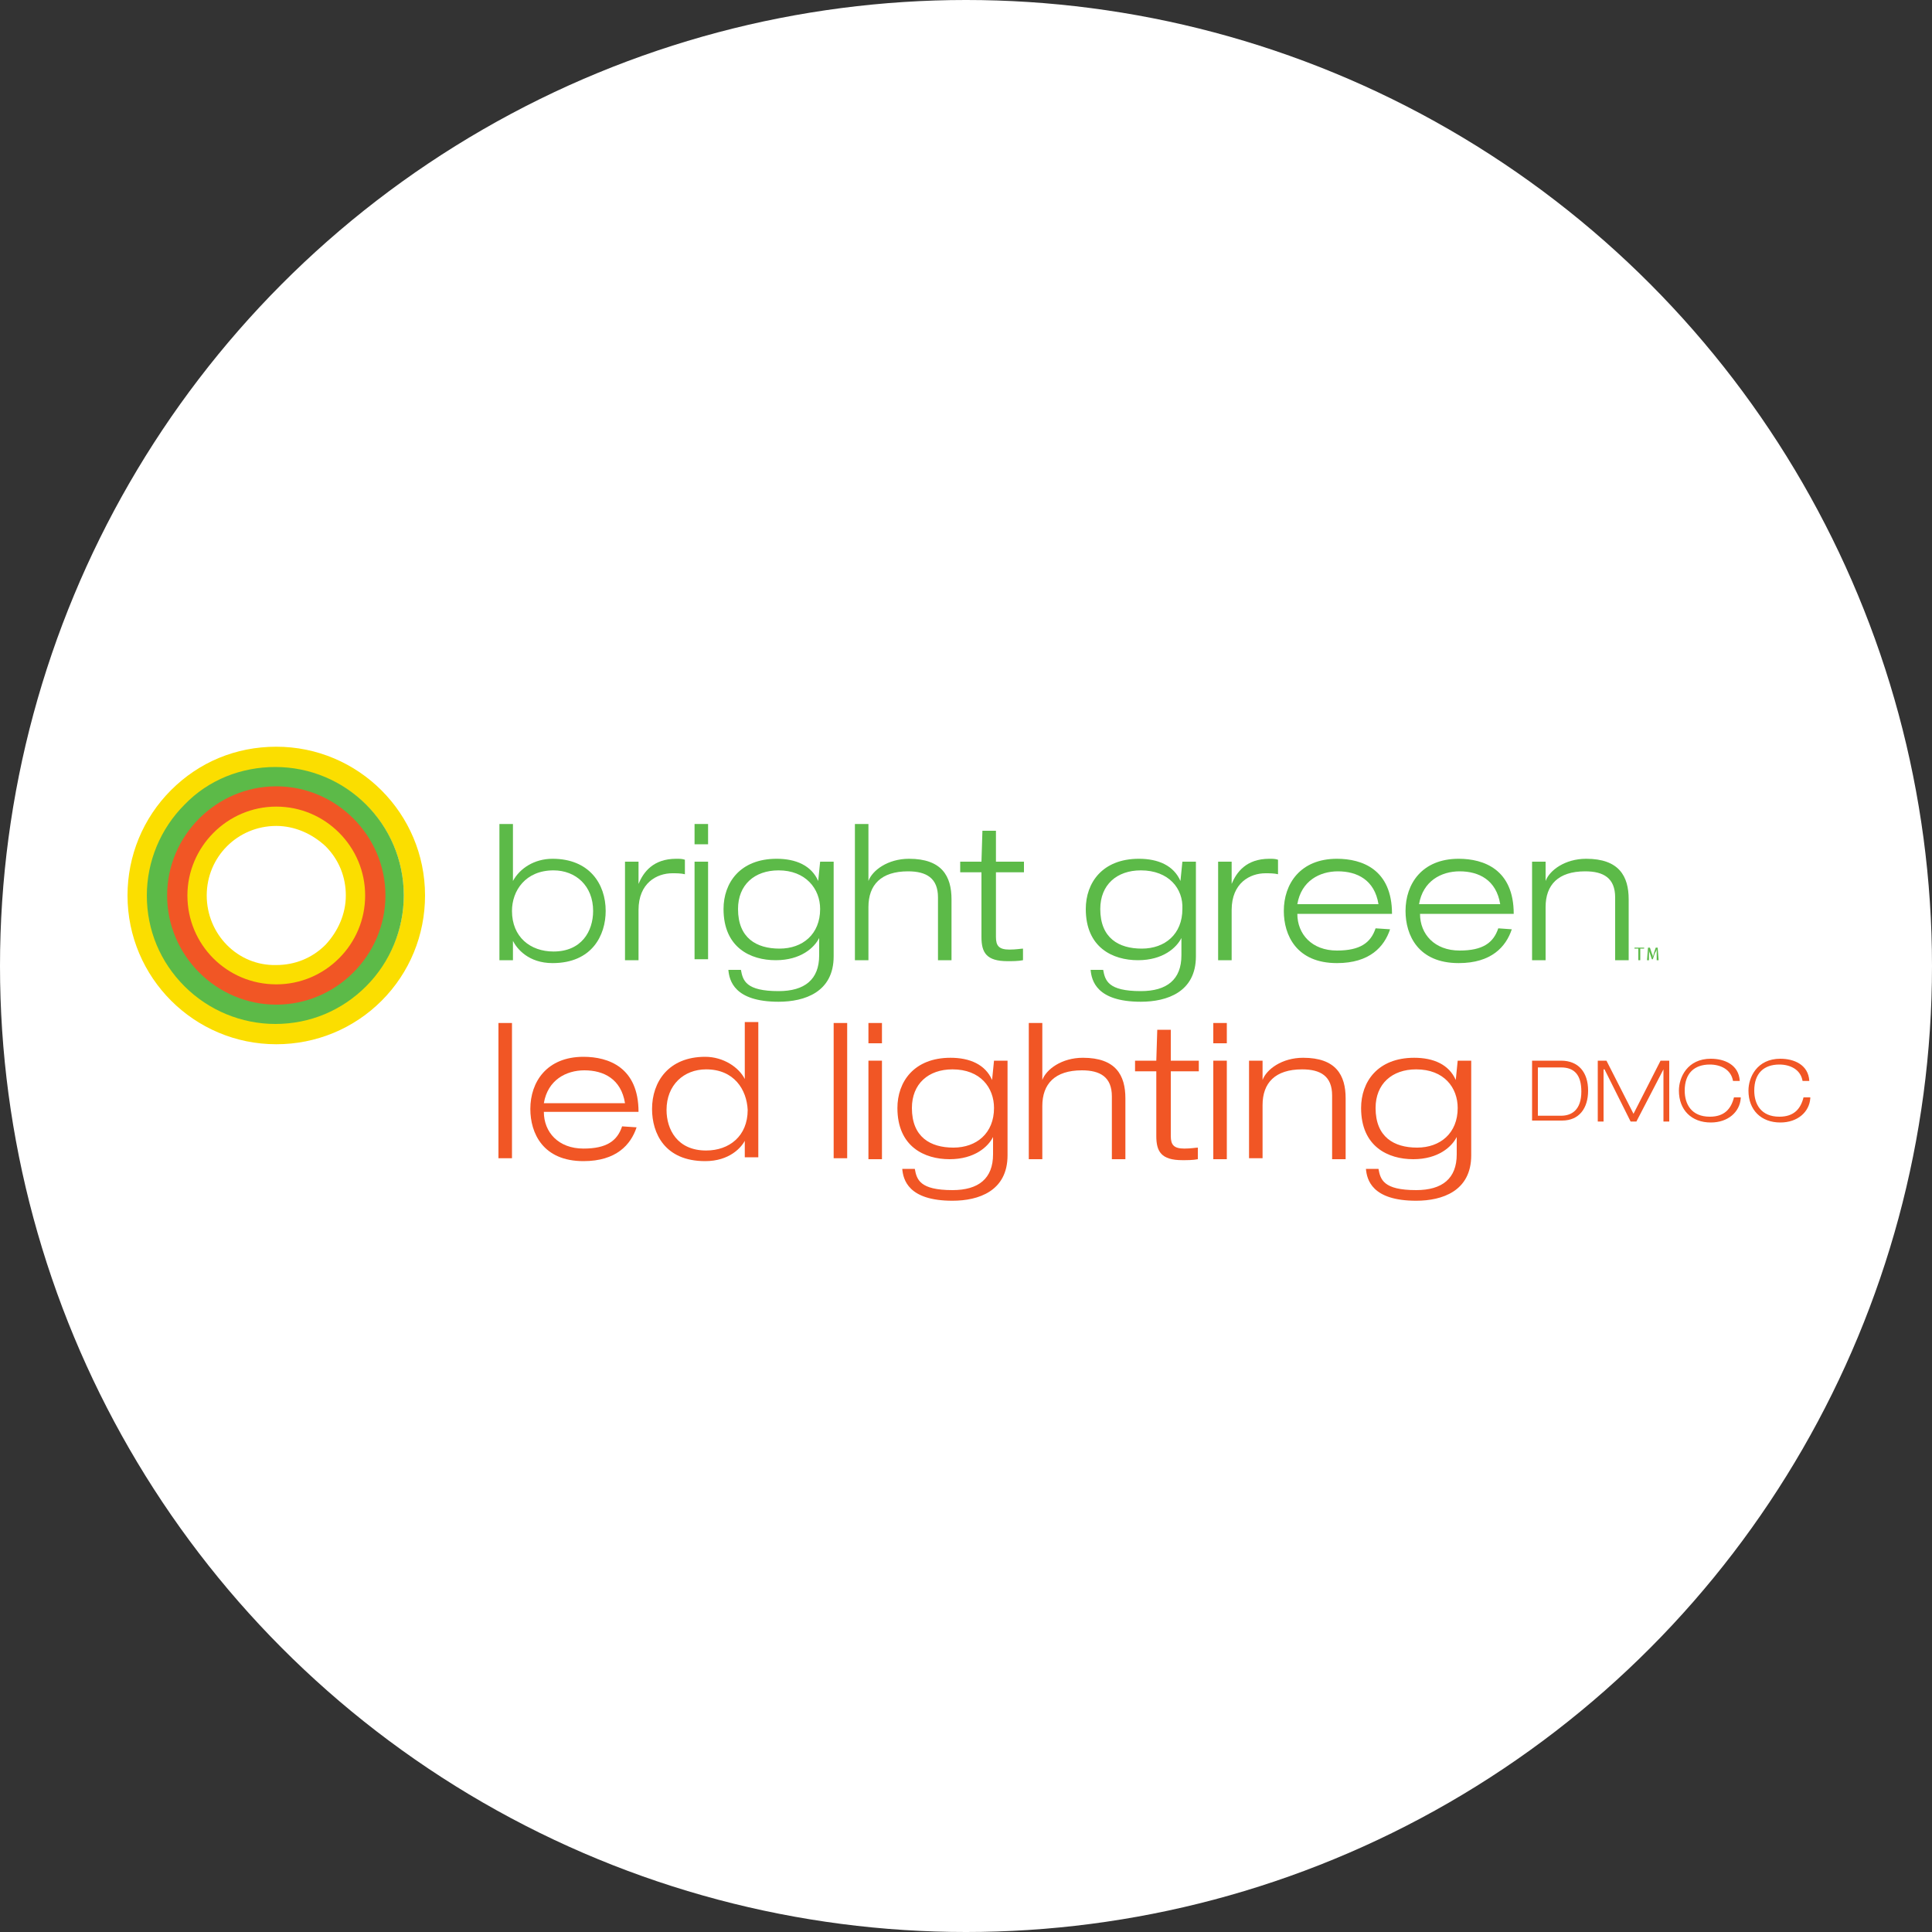
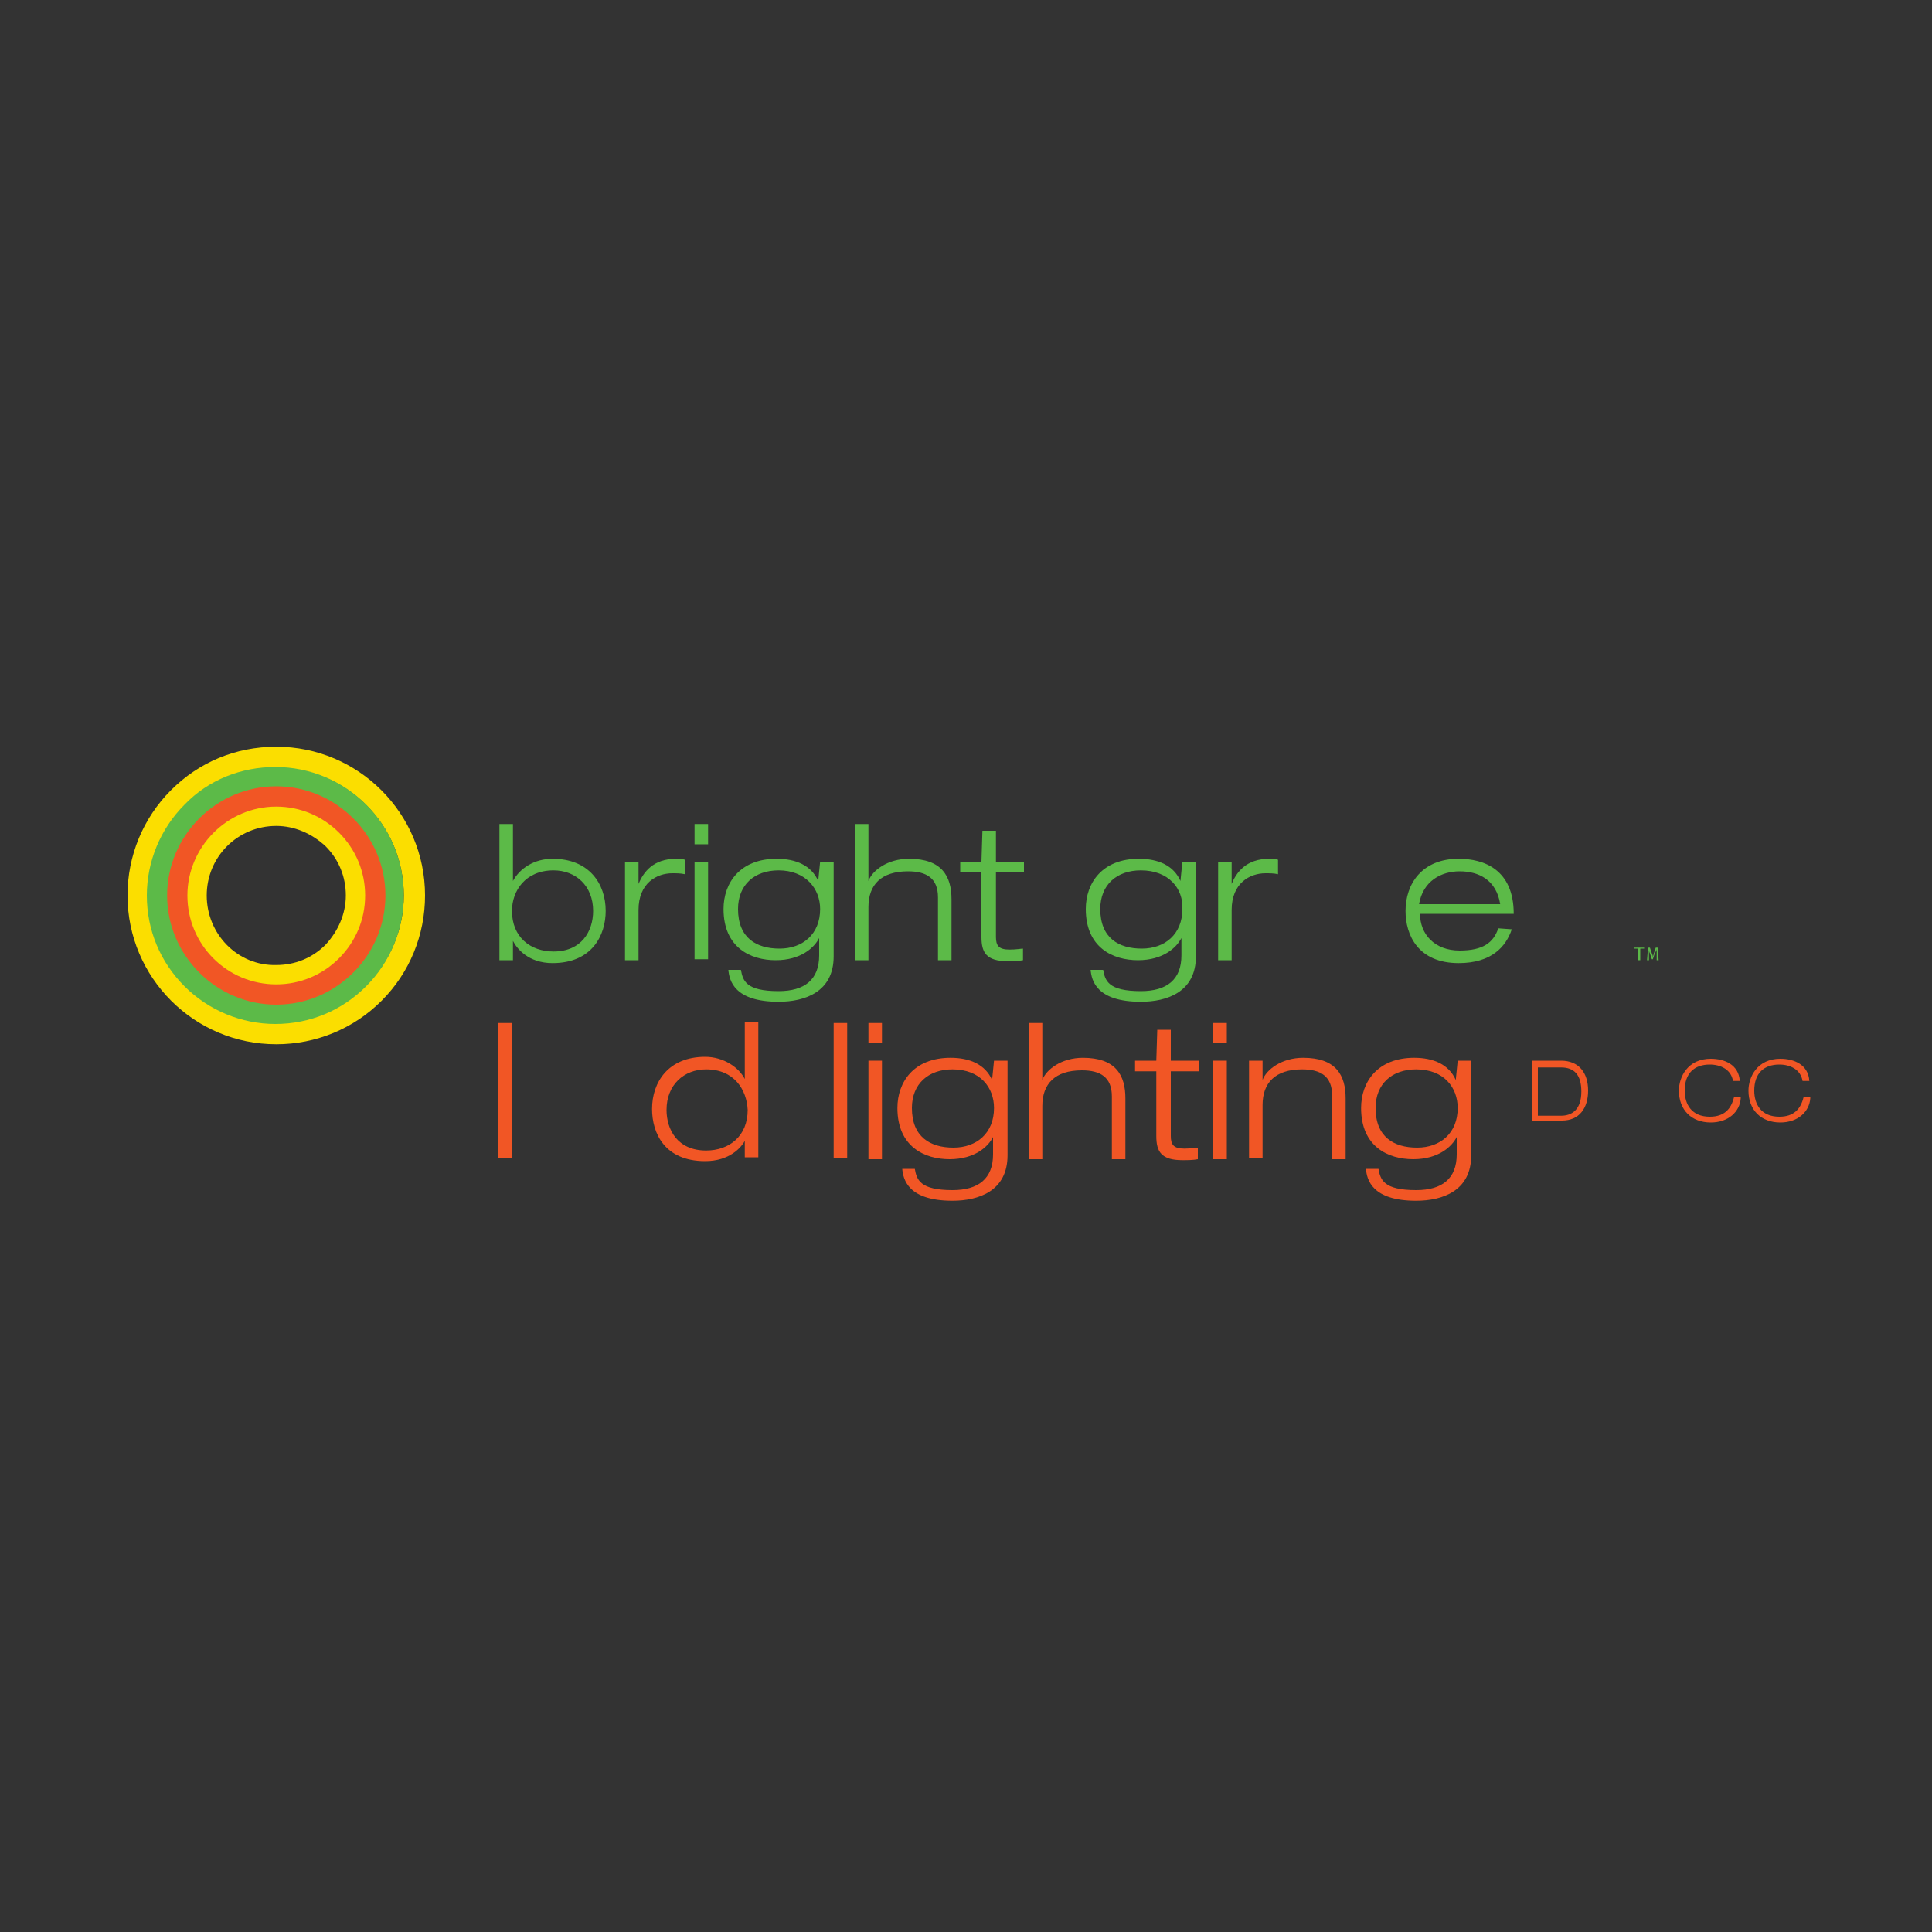
<svg xmlns="http://www.w3.org/2000/svg" version="1.1" id="Layer_1" x="0px" y="0px" viewBox="0 0 200 200" style="enable-background:new 0 0 200 200;" xml:space="preserve">
  <rect x="0" y="0" width="200" height="200" fill="#333333" stroke="none" />
  <style type="text/css">
	.st0{fill:#FFFFFF;}
	.st1{fill:#5CBA48;}
	.st2{fill:#FBDE00;}
	.st3{fill:#F15625;}
</style>
-   <circle class="st0" cx="100" cy="100" r="100" />
  <g>
    <polygon class="st1" points="169.6,98.2 169.2,98.2 169.2,98.1 170.2,98.1 170.2,98.2 169.8,98.2 169.8,99.4 169.6,99.4  " />
    <path class="st1" d="M171.5,98.8c0-0.2,0-0.4,0-0.6h0c0,0.2-0.1,0.3-0.2,0.5l-0.2,0.6h-0.1l-0.2-0.6c-0.1-0.2-0.1-0.3-0.1-0.5h0   c0,0.2,0,0.4,0,0.6l0,0.6h-0.2l0.1-1.3h0.2l0.2,0.6c0.1,0.2,0.1,0.3,0.1,0.4h0c0-0.1,0.1-0.3,0.1-0.4l0.2-0.6h0.2l0.1,1.3h-0.2   L171.5,98.8z" />
    <path class="st2" d="M17.7,81.8c-2.9,2.9-4.5,6.8-4.5,10.9c0,8.5,6.9,15.4,15.4,15.4c4.1,0,8-1.6,10.9-4.5   c2.9-2.9,4.5-6.8,4.5-10.9c0-8.5-6.9-15.4-15.4-15.4C24.4,77.3,20.6,78.9,17.7,81.8 M15.4,92.7c0-3.5,1.4-6.8,3.9-9.3   c2.5-2.5,5.8-3.9,9.3-3.9c7.3,0,13.2,5.9,13.2,13.2c0,3.5-1.4,6.8-3.9,9.3c-2.5,2.5-5.8,3.9-9.3,3.9C21.3,105.9,15.4,100,15.4,92.7   " />
    <path class="st1" d="M19.1,83.3c-2.5,2.5-3.9,5.9-3.9,9.4c0,3.6,1.4,6.9,3.9,9.4c2.5,2.5,5.9,3.9,9.4,3.9c3.6,0,6.9-1.4,9.4-3.9   c2.5-2.5,3.9-5.9,3.9-9.4c0-7.4-6-13.3-13.3-13.3C25,79.4,21.6,80.7,19.1,83.3 M20.7,100.6c-2.1-2.1-3.3-4.9-3.3-7.9   c0-6.1,5-11.1,11.1-11.1s11.1,5,11.1,11.1c0,3-1.2,5.8-3.3,7.9c-2.1,2.1-4.9,3.3-7.9,3.3S22.8,102.7,20.7,100.6" />
    <path class="st3" d="M17.3,92.7c0,6.2,5.1,11.3,11.3,11.3c6.2,0,11.3-5.1,11.3-11.3c0-6.2-5.1-11.3-11.3-11.3   C22.4,81.4,17.3,86.5,17.3,92.7 M19.5,92.7c0-5,4.1-9.1,9.1-9.1c5,0,9.1,4.1,9.1,9.1c0,5-4.1,9.1-9.1,9.1   C23.6,101.8,19.5,97.8,19.5,92.7" />
    <path class="st2" d="M19.4,92.7c0,5.1,4.1,9.2,9.2,9.2c2.5,0,4.8-1,6.5-2.7c1.7-1.7,2.7-4,2.7-6.5c0-2.5-1-4.8-2.7-6.5   c-1.7-1.7-4-2.7-6.5-2.7C23.5,83.5,19.4,87.7,19.4,92.7 M21.4,92.7c0-4,3.2-7.2,7.2-7.2c1.9,0,3.7,0.8,5.1,2.1   c1.4,1.4,2.1,3.2,2.1,5.1c0,1.9-0.8,3.7-2.1,5.1c-1.4,1.4-3.2,2.1-5.1,2.1C24.6,100,21.4,96.7,21.4,92.7" />
    <rect x="51.6" y="105.9" class="st3" width="1.4" height="14" />
-     <path class="st3" d="M65.9,116.7c-0.6,1.8-2.1,3.5-5.5,3.5c-4.2,0-5.5-2.9-5.5-5.4c0-2.8,1.7-5.4,5.5-5.4c2.6,0,5.7,1.1,5.7,5.7   h-9.8c0,2.1,1.5,3.8,4.1,3.8c2.4,0,3.5-0.8,4-2.3L65.9,116.7L65.9,116.7z M64.7,114.2c-0.4-2.5-2.2-3.4-4.2-3.4   c-1.9,0-3.8,1-4.2,3.4H64.7z" />
    <path class="st3" d="M77.2,117.9L77.2,117.9c-0.4,0.9-1.7,2.3-4.2,2.3c-4.2,0-5.5-2.9-5.5-5.4c0-2.8,1.7-5.4,5.5-5.4   c1.9,0,3.5,1.1,4.1,2.3h0v-5.9h1.4v14h-1.4V117.9z M73.1,110.7c-2.3,0-4.1,1.6-4.1,4.2c0,2,1.1,4.2,4.1,4.2c2.4,0,4.3-1.5,4.3-4.2   C77.3,112.8,76,110.7,73.1,110.7" />
    <rect x="86.3" y="105.9" class="st3" width="1.4" height="14" />
    <path class="st3" d="M89.9,105.9h1.4v2.1h-1.4V105.9z M89.9,109.8h1.4V120h-1.4V109.8z" />
    <path class="st3" d="M102.9,109.8h1.4v9.8c0,3.7-3,4.7-5.7,4.7c-4.6,0-5.1-2.2-5.2-3.3h1.3c0.2,1.1,0.5,2.2,3.9,2.2   c2.7,0,4.2-1.2,4.2-3.7v-1.8h0c-0.5,1-1.9,2.3-4.5,2.3c-2.6,0-5.4-1.3-5.4-5.3c0-2.7,1.7-5.2,5.5-5.2c2,0,3.6,0.7,4.3,2.3h0   L102.9,109.8L102.9,109.8z M98.6,110.7c-2.5,0-4.2,1.5-4.2,4c0,3,1.9,4.1,4.3,4.1c2.4,0,4.2-1.5,4.2-4.1   C102.9,112.6,101.5,110.7,98.6,110.7" />
    <path class="st3" d="M106.5,105.9h1.4v5.9h0c0.4-1.1,2-2.3,4.2-2.3c3.4,0,4.4,1.8,4.4,4.2v6.3h-1.4v-6.5c0-2-1.2-2.7-3.1-2.7   c-2.8,0-4.1,1.4-4.1,3.7v5.5h-1.4L106.5,105.9L106.5,105.9z" />
    <path class="st3" d="M119.8,106.6h1.4v3.2h2.9v1.1h-2.9v6.7c0,0.9,0.3,1.3,1.4,1.3c0.7,0,1.2-0.1,1.4-0.1v1.2   c-0.5,0.1-1.1,0.1-1.6,0.1c-2.2,0-2.7-0.9-2.7-2.5v-6.7h-2.2v-1.1h2.2L119.8,106.6L119.8,106.6z" />
    <path class="st3" d="M125.6,105.9h1.4v2.1h-1.4V105.9z M125.6,109.8h1.4V120h-1.4V109.8z" />
    <path class="st3" d="M137.9,113.4c0-2-1.2-2.7-3.1-2.7c-2.8,0-4.1,1.4-4.1,3.7v5.5h-1.4v-10.1h1.4v2h0c0.4-1.1,2-2.3,4.2-2.3   c3.4,0,4.4,1.8,4.4,4.2v6.3h-1.4L137.9,113.4L137.9,113.4z" />
    <path class="st3" d="M150.9,109.8h1.4v9.8c0,3.7-3,4.7-5.7,4.7c-4.6,0-5.1-2.2-5.2-3.3h1.3c0.2,1.1,0.5,2.2,3.9,2.2   c2.7,0,4.2-1.2,4.2-3.7v-1.8h0c-0.5,1-1.9,2.3-4.5,2.3c-2.6,0-5.4-1.3-5.4-5.3c0-2.7,1.7-5.2,5.5-5.2c2,0,3.6,0.7,4.3,2.3h0   L150.9,109.8L150.9,109.8z M146.6,110.7c-2.5,0-4.2,1.5-4.2,4c0,3,1.9,4.1,4.3,4.1c2.4,0,4.2-1.5,4.2-4.1   C150.9,112.6,149.5,110.7,146.6,110.7" />
    <path class="st1" d="M51.7,85.3h1.4v5.9h0c0.7-1.3,2.2-2.3,4.1-2.3c3.8,0,5.5,2.6,5.5,5.4c0,2.5-1.4,5.4-5.5,5.4   c-2.5,0-3.7-1.5-4.1-2.3h0v2h-1.4V85.3z M57.3,98.5c2.9,0,4.1-2.1,4.1-4.2c0-2.6-1.8-4.2-4.1-4.2c-2.9,0-4.3,2.1-4.3,4.2   C53,97,54.9,98.5,57.3,98.5" />
    <path class="st1" d="M64.7,89.2h1.4v2.3h0c0.5-1.2,1.5-2.6,3.9-2.6c0.4,0,0.6,0,0.9,0.1v1.5c-0.4-0.1-0.9-0.1-1.3-0.1   c-1.6,0-3.5,1-3.5,3.8v5.2h-1.4C64.7,99.4,64.7,89.2,64.7,89.2z" />
    <path class="st1" d="M71.9,85.3h1.4v2.1h-1.4V85.3z M71.9,89.2h1.4v10.1h-1.4V89.2z" />
    <path class="st1" d="M84.9,89.2h1.4V99c0,3.7-3,4.7-5.7,4.7c-4.6,0-5.1-2.2-5.2-3.3h1.3c0.2,1.1,0.5,2.2,3.9,2.2   c2.7,0,4.2-1.2,4.2-3.7v-1.8h0c-0.5,1-1.9,2.3-4.5,2.3c-2.6,0-5.4-1.3-5.4-5.3c0-2.7,1.7-5.2,5.5-5.2c2,0,3.6,0.7,4.3,2.3h0   L84.9,89.2L84.9,89.2z M80.6,90.1c-2.5,0-4.2,1.5-4.2,4c0,3,1.9,4.1,4.3,4.1c2.4,0,4.2-1.5,4.2-4.1C84.9,92,83.4,90.1,80.6,90.1" />
    <path class="st1" d="M88.5,85.3h1.4v5.9h0c0.4-1.1,2-2.3,4.2-2.3c3.4,0,4.4,1.8,4.4,4.2v6.3h-1.4v-6.5c0-2-1.2-2.7-3.1-2.7   c-2.8,0-4.1,1.4-4.1,3.7v5.5h-1.4L88.5,85.3L88.5,85.3z" />
    <path class="st1" d="M101.7,86h1.4v3.2h2.9v1.1h-2.9V97c0,0.9,0.3,1.3,1.4,1.3c0.7,0,1.2-0.1,1.4-0.1v1.2c-0.5,0.1-1.1,0.1-1.6,0.1   c-2.2,0-2.7-0.9-2.7-2.5v-6.7h-2.2v-1.1h2.2L101.7,86L101.7,86z" />
-     <path class="st1" d="M122.4,89.2h1.4V99c0,3.7-3,4.7-5.7,4.7c-4.6,0-5.1-2.2-5.2-3.3h1.3c0.2,1.1,0.5,2.2,3.9,2.2   c2.7,0,4.2-1.2,4.2-3.7v-1.8h0c-0.5,1-1.9,2.3-4.5,2.3c-2.6,0-5.4-1.3-5.4-5.3c0-2.7,1.7-5.2,5.5-5.2c2,0,3.6,0.7,4.3,2.3h0   L122.4,89.2L122.4,89.2z M118.1,90.1c-2.5,0-4.2,1.5-4.2,4c0,3,1.9,4.1,4.3,4.1c2.4,0,4.2-1.5,4.2-4.1   C122.5,92,121,90.1,118.1,90.1" />
+     <path class="st1" d="M122.4,89.2h1.4V99c0,3.7-3,4.7-5.7,4.7c-4.6,0-5.1-2.2-5.2-3.3h1.3c0.2,1.1,0.5,2.2,3.9,2.2   c2.7,0,4.2-1.2,4.2-3.7v-1.8h0c-0.5,1-1.9,2.3-4.5,2.3c-2.6,0-5.4-1.3-5.4-5.3c0-2.7,1.7-5.2,5.5-5.2c2,0,3.6,0.7,4.3,2.3h0   L122.4,89.2z M118.1,90.1c-2.5,0-4.2,1.5-4.2,4c0,3,1.9,4.1,4.3,4.1c2.4,0,4.2-1.5,4.2-4.1   C122.5,92,121,90.1,118.1,90.1" />
    <path class="st1" d="M126.1,89.2h1.4v2.3h0c0.5-1.2,1.5-2.6,3.9-2.6c0.4,0,0.6,0,0.9,0.1v1.5c-0.4-0.1-0.9-0.1-1.3-0.1   c-1.6,0-3.5,1-3.5,3.8v5.2h-1.4V89.2L126.1,89.2z" />
-     <path class="st1" d="M143.9,96.2c-0.6,1.8-2.1,3.5-5.5,3.5c-4.2,0-5.5-2.9-5.5-5.4c0-2.8,1.7-5.4,5.5-5.4c2.6,0,5.7,1.1,5.7,5.7   h-9.8c0,2.1,1.5,3.8,4.1,3.8c2.4,0,3.5-0.8,4-2.3L143.9,96.2L143.9,96.2z M142.7,93.6c-0.4-2.5-2.2-3.4-4.2-3.4   c-1.9,0-3.8,1-4.2,3.4H142.7z" />
    <path class="st1" d="M156.5,96.2c-0.6,1.8-2.1,3.5-5.5,3.5c-4.2,0-5.5-2.9-5.5-5.4c0-2.8,1.7-5.4,5.5-5.4c2.6,0,5.7,1.1,5.7,5.7   H147c0,2.1,1.5,3.8,4.1,3.8c2.4,0,3.5-0.8,4-2.3L156.5,96.2L156.5,96.2z M155.3,93.6c-0.4-2.5-2.2-3.4-4.2-3.4   c-1.9,0-3.8,1-4.2,3.4H155.3z" />
-     <path class="st1" d="M167.2,92.9c0-2-1.2-2.7-3.1-2.7c-2.8,0-4.1,1.4-4.1,3.7v5.5h-1.4V89.2h1.4v2h0c0.4-1.1,2-2.3,4.2-2.3   c3.4,0,4.4,1.8,4.4,4.2v6.3h-1.4L167.2,92.9L167.2,92.9z" />
    <path class="st3" d="M158.5,109.8h3.1c1.8,0,2.8,1.2,2.8,3.1c0,1.8-0.9,3.1-2.7,3.1h-3.1V109.8L158.5,109.8z M159.2,115.5h2.4   c1.1,0,2.1-0.6,2.1-2.5c0-1.7-0.7-2.5-2.1-2.5h-2.4V115.5z" />
-     <polygon class="st3" points="171.9,109.8 172.8,109.8 172.8,116.1 172.2,116.1 172.2,110.7 172.2,110.7 169.4,116.1 168.8,116.1    166.1,110.7 166,110.7 166,116.1 165.4,116.1 165.4,109.8 166.3,109.8 169.1,115.3  " />
    <path class="st3" d="M180.2,113.7c-0.1,1.4-1.3,2.5-3.1,2.5c-2,0-3.3-1.3-3.3-3.3c0-1.4,0.9-3.3,3.3-3.3c1.4,0,2.9,0.6,3,2.3h-0.7   c-0.2-1.2-1.3-1.7-2.4-1.7c-1.6,0-2.6,0.9-2.6,2.7c0,1.4,0.7,2.7,2.6,2.7c1.5,0,2.2-0.8,2.5-2H180.2z" />
    <path class="st3" d="M187.4,113.7c-0.1,1.4-1.3,2.5-3.1,2.5c-2,0-3.3-1.3-3.3-3.3c0-1.4,0.9-3.3,3.3-3.3c1.4,0,2.9,0.6,3,2.3h-0.7   c-0.2-1.2-1.3-1.7-2.4-1.7c-1.6,0-2.6,0.9-2.6,2.7c0,1.4,0.7,2.7,2.6,2.7c1.5,0,2.2-0.8,2.5-2H187.4z" />
  </g>
</svg>